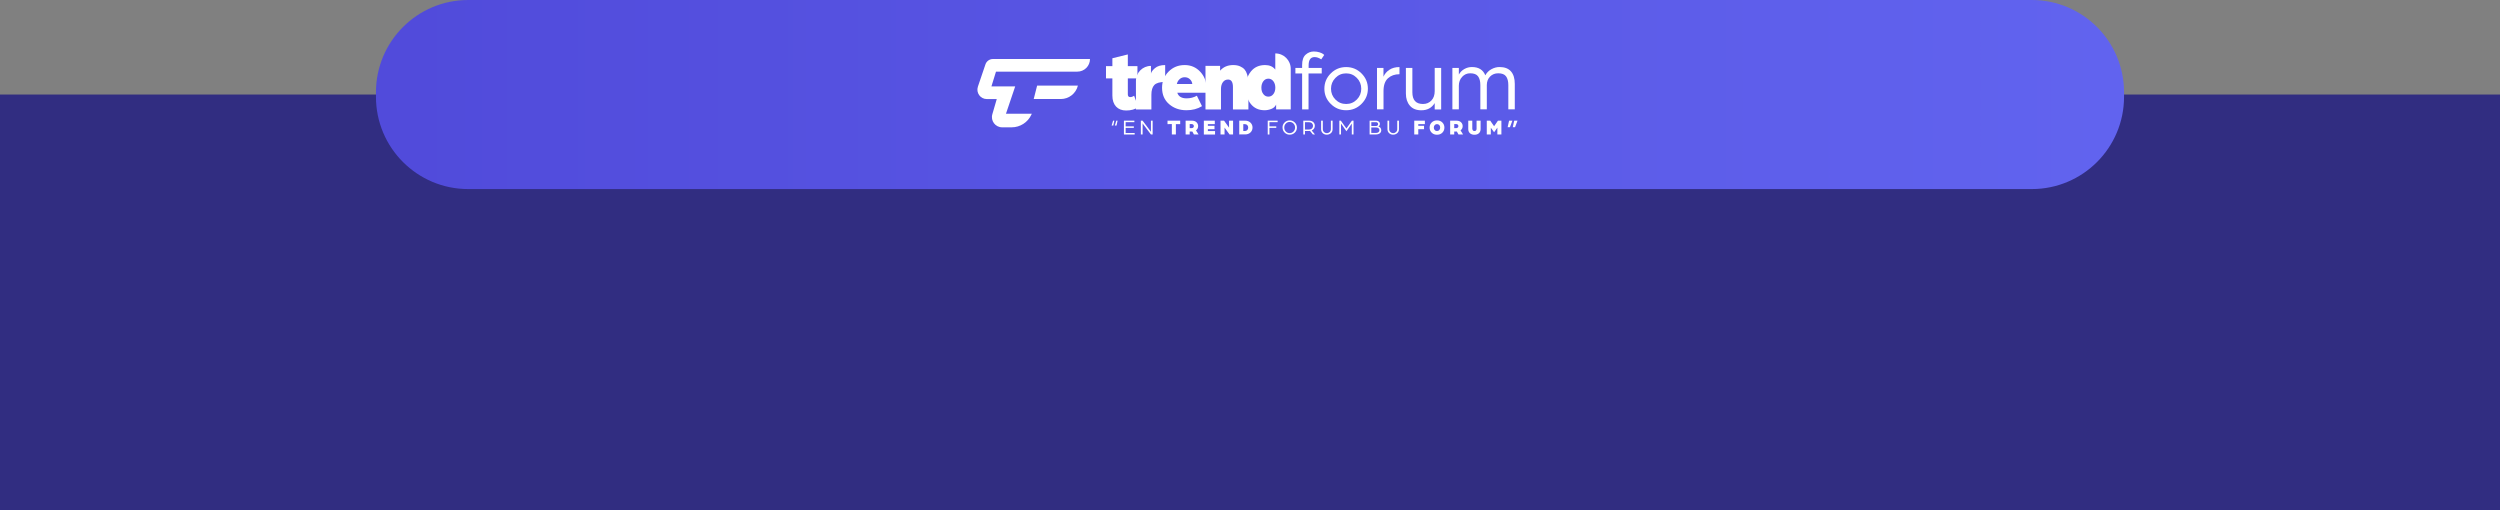
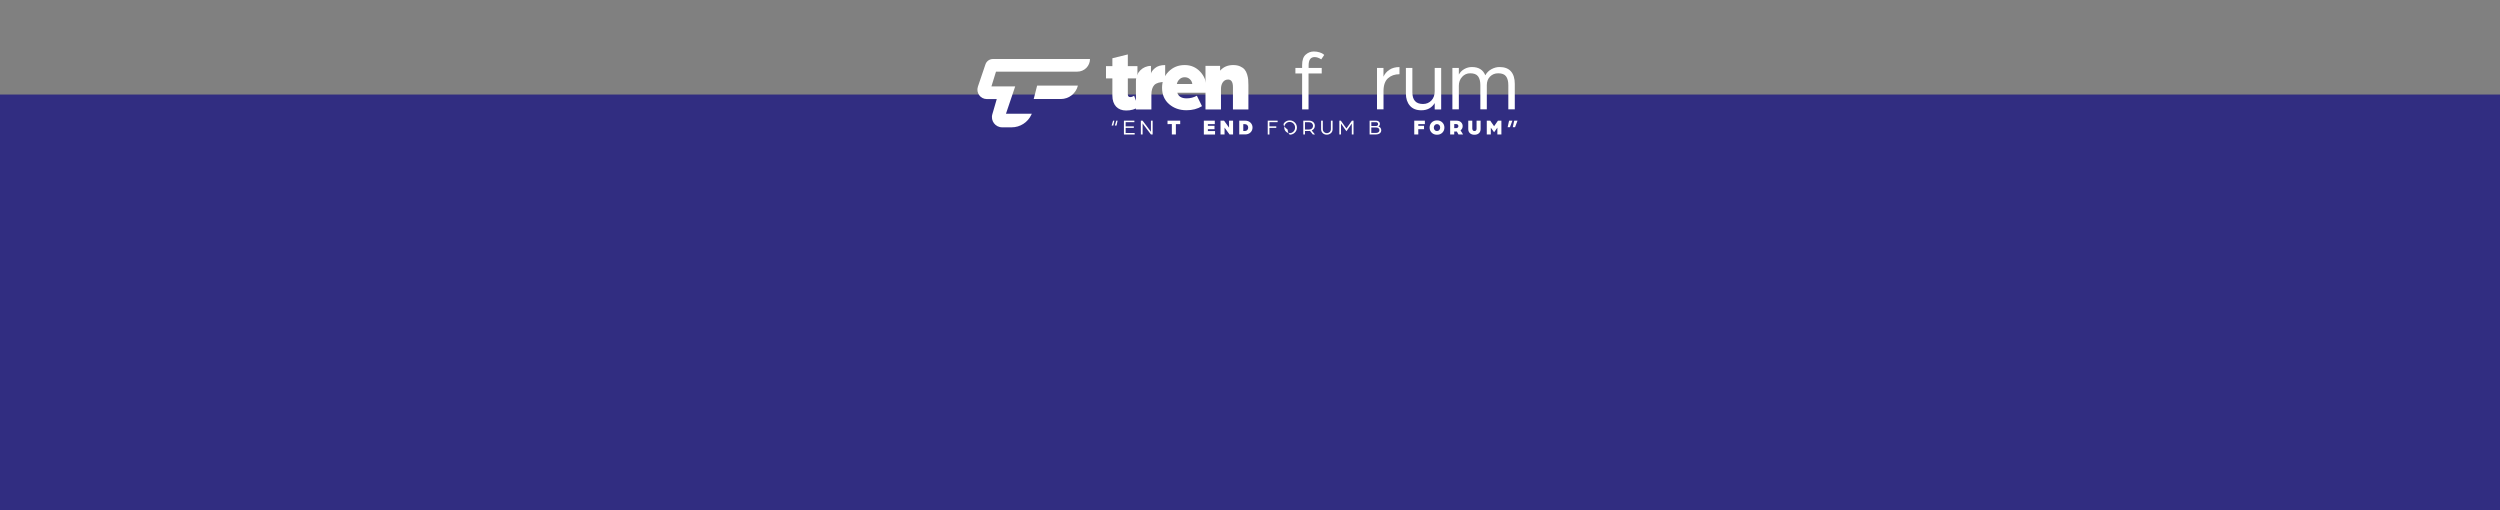
<svg xmlns="http://www.w3.org/2000/svg" version="1.1" id="Layer_1" x="0px" y="0px" viewBox="0 0 595.28 121.54" style="enable-background:new 0 0 595.28 121.54;" xml:space="preserve">
  <rect x="0" y="0" width="595.28" height="121.54" fill="#808080" stroke="none" />
  <style type="text/css">
	.st0{fill:#312D81;}
	.st1{fill:url(#SVGID_1_);}
	.st2{fill:#FFFFFF;}
</style>
  <g>
    <rect y="22.51" class="st0" width="595.28" height="99.03" />
    <linearGradient id="SVGID_1_" gradientUnits="userSpaceOnUse" x1="546.737" y1="22.509" x2="-21.14" y2="22.509">
      <stop offset="0" style="stop-color:#6366F1" />
      <stop offset="1" style="stop-color:#4C44D5" />
    </linearGradient>
-     <path class="st1" d="M483.79,45.02h-372.3c-12.13,0-21.97-9.84-21.97-21.97v-1.08C89.52,9.84,99.36,0,111.49,0h372.3   c12.13,0,21.97,9.84,21.97,21.97v1.08C505.76,35.18,495.92,45.02,483.79,45.02z" />
    <g>
      <g>
        <path class="st2" d="M259.54,14.05H236.8h-0.37c-0.8,0-1.52,0.51-1.78,1.27l-1.8,5.31c-0.49,1.45,0.59,2.96,2.12,2.96h2.37     l-1.05,3.61c-0.46,1.56,0.71,3.12,2.34,3.12h2.25c2.03,0,3.87-1.19,4.71-3.03l0.09-0.2h-6.15l2.2-6.51h-5.66l1.09-3.52h19.35     C258.19,17.07,259.54,15.72,259.54,14.05L259.54,14.05z" />
        <path class="st2" d="M252.59,23.58h-6.45l0.81-3.19h9.71v0C256.2,22.26,254.52,23.58,252.59,23.58z" />
      </g>
      <g>
        <path class="st2" d="M264.69,29.89l0.35-1.16h0.3l-0.25,1.16H264.69z M265.46,29.89l0.35-1.16h0.3l-0.25,1.16H265.46z" />
        <path class="st2" d="M267.62,32.02v-3.29h2.49v0.36h-2.08v1h1.95v0.36h-1.95v1.22h2.15v0.36H267.62z" />
        <path class="st2" d="M271.65,32.02v-3.29h0.41l1.55,2.05c0.06,0.08,0.13,0.17,0.21,0.27s0.13,0.18,0.17,0.25l0.06,0.1v-2.67h0.41     v3.29h-0.41l-1.51-1.99c-0.07-0.09-0.15-0.2-0.23-0.3s-0.14-0.19-0.18-0.26l-0.06-0.1v2.65H271.65z" />
        <path class="st2" d="M279.03,32.02v-2.47H278v-0.82h3.02v0.82h-1.03v2.47H279.03z" />
-         <path class="st2" d="M282.31,32.02v-3.29h1.45c0.49,0,0.86,0.12,1.13,0.37c0.26,0.25,0.4,0.56,0.4,0.93     c0,0.2-0.04,0.38-0.13,0.57c-0.09,0.18-0.22,0.33-0.38,0.44l0.61,0.98h-1.1l-0.38-0.7c-0.14,0-0.35,0-0.63,0v0.69H282.31z      M283.27,30.51h0.5c0.14,0,0.26-0.05,0.36-0.14c0.09-0.09,0.14-0.21,0.14-0.34s-0.05-0.25-0.14-0.34     c-0.09-0.09-0.21-0.14-0.35-0.14h-0.5V30.51z" />
        <path class="st2" d="M286.65,32.02v-3.29h2.61v0.82h-1.65v0.4h1.58v0.81h-1.58v0.45h1.71v0.82H286.65z" />
        <path class="st2" d="M290.62,32.02v-3.29h0.84l1.19,1.66v-1.66h0.96v3.29h-0.84l-1.19-1.63v1.63H290.62z" />
        <path class="st2" d="M295.08,32.02v-3.29h1.37c0.54,0,0.97,0.16,1.3,0.47c0.33,0.32,0.49,0.71,0.49,1.17     c0,0.46-0.16,0.85-0.49,1.17c-0.33,0.32-0.76,0.47-1.3,0.47H295.08z M296.04,31.2h0.37c0.24,0,0.44-0.08,0.58-0.23     c0.15-0.16,0.22-0.35,0.22-0.59c0-0.24-0.07-0.44-0.22-0.59c-0.15-0.16-0.34-0.23-0.58-0.23h-0.37V31.2z" />
        <path class="st2" d="M301.86,32.02v-3.29h2.36v0.36h-1.95v1h1.63v0.36h-1.63v1.58H301.86z" />
-         <path class="st2" d="M305.87,29.17c0.33-0.33,0.74-0.5,1.22-0.5c0.48,0,0.89,0.17,1.22,0.5s0.5,0.73,0.5,1.2     c0,0.47-0.16,0.87-0.49,1.2c-0.33,0.33-0.74,0.5-1.22,0.5c-0.48,0-0.89-0.17-1.22-0.5c-0.33-0.33-0.49-0.73-0.49-1.2     C305.37,29.9,305.54,29.5,305.87,29.17z M306.17,31.31c0.25,0.26,0.55,0.39,0.91,0.39c0.36,0,0.67-0.13,0.92-0.39     s0.37-0.57,0.37-0.94c0-0.37-0.12-0.68-0.37-0.94c-0.25-0.26-0.55-0.39-0.92-0.39c-0.36,0-0.67,0.13-0.91,0.39     c-0.25,0.26-0.37,0.57-0.37,0.94C305.8,30.74,305.92,31.05,306.17,31.31z" />
+         <path class="st2" d="M305.87,29.17c0.33-0.33,0.74-0.5,1.22-0.5c0.48,0,0.89,0.17,1.22,0.5s0.5,0.73,0.5,1.2     c0,0.47-0.16,0.87-0.49,1.2c-0.33,0.33-0.74,0.5-1.22,0.5c-0.33-0.33-0.49-0.73-0.49-1.2     C305.37,29.9,305.54,29.5,305.87,29.17z M306.17,31.31c0.25,0.26,0.55,0.39,0.91,0.39c0.36,0,0.67-0.13,0.92-0.39     s0.37-0.57,0.37-0.94c0-0.37-0.12-0.68-0.37-0.94c-0.25-0.26-0.55-0.39-0.92-0.39c-0.36,0-0.67,0.13-0.91,0.39     c-0.25,0.26-0.37,0.57-0.37,0.94C305.8,30.74,305.92,31.05,306.17,31.31z" />
        <path class="st2" d="M310.33,32.02v-3.29h1.34c0.45,0,0.79,0.12,1.04,0.35c0.25,0.23,0.37,0.53,0.37,0.88     c0,0.24-0.07,0.47-0.2,0.67c-0.13,0.2-0.32,0.35-0.55,0.44l0.78,0.95h-0.51l-0.67-0.84c-0.08,0.01-0.28,0.02-0.6,0.02h-0.6v0.82     H310.33z M310.73,30.84h0.98c0.28,0,0.51-0.08,0.68-0.25c0.17-0.17,0.26-0.38,0.26-0.62s-0.09-0.45-0.26-0.62     c-0.17-0.17-0.4-0.25-0.68-0.25h-0.98V30.84z" />
        <path class="st2" d="M315.92,32.07c-0.38,0-0.7-0.12-0.96-0.37c-0.26-0.25-0.39-0.56-0.39-0.95v-2.02h0.41v2.02     c0,0.28,0.09,0.51,0.28,0.68c0.18,0.18,0.41,0.27,0.68,0.27s0.49-0.09,0.68-0.27c0.18-0.18,0.28-0.41,0.28-0.68v-2.02h0.41v2.02     c0,0.39-0.13,0.71-0.4,0.95S316.29,32.07,315.92,32.07z" />
        <path class="st2" d="M318.91,32.02v-3.29h0.36l0.39,0.55l0.93,1.31l0.93-1.3l0.39-0.56h0.38v3.29h-0.41v-2.59     c-0.09,0.14-0.2,0.3-0.33,0.47l-0.95,1.36l-0.96-1.37l-0.33-0.47v2.6H318.91z" />
        <path class="st2" d="M326.12,32.02v-3.29h1.53c0.27,0,0.49,0.07,0.66,0.21c0.17,0.14,0.26,0.34,0.26,0.58     c0,0.13-0.04,0.26-0.11,0.37s-0.16,0.19-0.26,0.23c0.2,0.03,0.36,0.13,0.49,0.3c0.13,0.17,0.2,0.36,0.2,0.59     c0,0.3-0.11,0.55-0.34,0.73c-0.23,0.18-0.53,0.27-0.9,0.27H326.12z M326.53,30h1.14c0.15,0,0.26-0.04,0.34-0.13     c0.08-0.08,0.13-0.19,0.13-0.32c0-0.13-0.04-0.25-0.14-0.33c-0.09-0.09-0.22-0.13-0.38-0.13h-1.09V30z M326.53,31.66h1.09     c0.26,0,0.46-0.06,0.61-0.18c0.15-0.12,0.23-0.27,0.23-0.46c0-0.2-0.07-0.36-0.2-0.48c-0.13-0.12-0.32-0.18-0.55-0.18h-1.19     V31.66z" />
-         <path class="st2" d="M331.72,32.07c-0.38,0-0.7-0.12-0.96-0.37c-0.26-0.25-0.39-0.56-0.39-0.95v-2.02h0.41v2.02     c0,0.28,0.09,0.51,0.28,0.68c0.18,0.18,0.41,0.27,0.68,0.27s0.49-0.09,0.68-0.27c0.18-0.18,0.28-0.41,0.28-0.68v-2.02h0.41v2.02     c0,0.39-0.13,0.71-0.4,0.95S332.1,32.07,331.72,32.07z" />
        <path class="st2" d="M336.75,32.02v-3.29h2.53v0.82h-1.57v0.4h1.37v0.81h-1.37v1.26H336.75z" />
        <path class="st2" d="M340.41,30.37c0-0.48,0.16-0.88,0.49-1.21c0.33-0.33,0.75-0.49,1.27-0.49s0.94,0.16,1.27,0.49     c0.33,0.33,0.49,0.73,0.49,1.21c0,0.48-0.16,0.89-0.49,1.22c-0.33,0.33-0.75,0.49-1.27,0.49c-0.52,0-0.94-0.16-1.27-0.49     C340.57,31.26,340.41,30.86,340.41,30.37z M341.41,30.37c0,0.24,0.07,0.44,0.21,0.6s0.32,0.23,0.54,0.23     c0.22,0,0.41-0.08,0.55-0.23c0.14-0.16,0.21-0.36,0.21-0.6c0-0.24-0.07-0.44-0.21-0.59c-0.14-0.15-0.33-0.23-0.55-0.23     c-0.21,0-0.39,0.08-0.53,0.23C341.49,29.94,341.41,30.14,341.41,30.37z" />
        <path class="st2" d="M345.3,32.02v-3.29h1.45c0.49,0,0.86,0.12,1.13,0.37c0.26,0.25,0.4,0.56,0.4,0.93c0,0.2-0.04,0.38-0.13,0.57     c-0.09,0.18-0.22,0.33-0.38,0.44l0.61,0.98h-1.1l-0.38-0.7c-0.14,0-0.35,0-0.63,0v0.69H345.3z M346.26,30.51h0.5     c0.14,0,0.26-0.05,0.36-0.14c0.09-0.09,0.14-0.21,0.14-0.34s-0.05-0.25-0.14-0.34c-0.09-0.09-0.21-0.14-0.35-0.14h-0.5V30.51z" />
        <path class="st2" d="M350.73,31.07c0.09,0.09,0.21,0.13,0.36,0.13c0.15,0,0.27-0.04,0.36-0.13c0.09-0.09,0.14-0.23,0.14-0.41     v-1.93h0.96v1.99c0,0.44-0.14,0.77-0.41,1.01c-0.27,0.24-0.62,0.36-1.06,0.36c-0.43,0-0.79-0.12-1.06-0.36     c-0.27-0.24-0.41-0.57-0.41-1.01v-1.99h0.96v1.93C350.6,30.84,350.64,30.98,350.73,31.07z" />
        <path class="st2" d="M354.02,32.02v-3.29h0.82l0.92,1.33l0.92-1.33h0.82v3.29h-0.96v-1.63l-0.78,1.1l-0.78-1.09v1.62H354.02z" />
        <path class="st2" d="M358.99,30.29l0.34-1.56h0.79l-0.59,1.56H358.99z M360.21,30.29l0.34-1.56h0.79l-0.59,1.56H360.21z" />
      </g>
      <g>
        <g>
          <path class="st2" d="M264.87,22.76v-4.1h-1.52v-2.92h1.52v-1.87l3.68-0.91v2.78h2.29v2.92h-2.29v3.81      c0,0.43,0.19,0.65,0.57,0.65c0.31,0,0.62-0.11,0.93-0.32l0.99,2.7c-0.77,0.54-1.73,0.81-2.89,0.81c-1.01,0-1.81-0.31-2.4-0.93      C265.17,24.75,264.87,23.88,264.87,22.76z" />
          <path class="st2" d="M270.48,26.05v-6.78c0-1.98,1.6-3.58,3.58-3.58l0,0v1.85c0.05-0.38,0.37-0.81,0.94-1.31      c0.57-0.49,1.39-0.74,2.44-0.74v4.02c-1.27,0-2.13,0.25-2.59,0.74c-0.46,0.49-0.69,1.27-0.69,2.32v3.49H270.48z" />
          <path class="st2" d="M286.21,25.28c-1.05,0.65-2.29,0.97-3.7,0.97c-1.63,0-3.01-0.48-4.13-1.45c-1.12-0.97-1.68-2.27-1.68-3.92      c0-1.51,0.52-2.79,1.55-3.83s2.31-1.56,3.84-1.56c1.46,0,2.69,0.52,3.68,1.57s1.5,2.32,1.5,3.82l-0.08,1.2h-6.86      c0.28,0.89,1.02,1.34,2.21,1.34c0.89,0,1.71-0.21,2.45-0.63L286.21,25.28z M282.08,18.39c-0.46,0-0.86,0.15-1.19,0.45      c-0.34,0.3-0.56,0.68-0.67,1.16h3.68c-0.05-0.47-0.25-0.86-0.6-1.16C282.96,18.53,282.55,18.39,282.08,18.39z" />
          <path class="st2" d="M287.04,26.05V15.69h3.48v1.14c0.77-0.89,1.81-1.34,3.12-1.34c0.63,0,1.18,0.1,1.65,0.31      c0.47,0.21,0.82,0.46,1.07,0.76c0.25,0.3,0.45,0.68,0.59,1.14c0.14,0.46,0.23,0.88,0.26,1.26c0.03,0.38,0.05,0.82,0.05,1.32      v5.78h-3.68v-5.31c0-1.2-0.38-1.81-1.15-1.81c-0.53,0-0.94,0.21-1.24,0.62c-0.3,0.41-0.46,0.95-0.46,1.61v4.89H287.04z" />
-           <path class="st2" d="M307.34,16.39v9.66h-3.48V24.9c-0.23,0.49-0.61,0.84-1.15,1.04c-0.54,0.21-1.07,0.31-1.6,0.31      c-1.4,0-2.5-0.51-3.3-1.52c-0.8-1.01-1.19-2.3-1.19-3.85c0-1.55,0.41-2.84,1.23-3.86c0.82-1.02,1.95-1.53,3.38-1.53      c1.07,0,1.88,0.36,2.43,1.08v-3.85l0,0C305.69,12.71,307.34,14.36,307.34,16.39z M300.82,19.34c-0.31,0.41-0.47,0.92-0.47,1.54      c0,0.62,0.15,1.13,0.47,1.53c0.31,0.4,0.71,0.6,1.19,0.6c0.49,0,0.88-0.2,1.19-0.6c0.31-0.4,0.47-0.91,0.47-1.53      c0-0.62-0.16-1.14-0.47-1.54c-0.31-0.41-0.71-0.61-1.19-0.61C301.53,18.73,301.13,18.93,300.82,19.34z" />
        </g>
        <g>
          <path class="st2" d="M310.05,26.05v-8.56h-1.6v-1.32h1.6v-0.65c0-1.18,0.28-2.01,0.85-2.51c0.57-0.5,1.21-0.75,1.94-0.75      c0.49,0,0.93,0.07,1.35,0.2c0.41,0.14,0.7,0.27,0.88,0.41l0.24,0.22l-0.71,1.05c-0.54-0.37-1.07-0.55-1.58-0.55      c-0.94,0-1.42,0.66-1.42,1.97v0.61h3.12v1.32h-3.14v8.56H310.05z" />
-           <path class="st2" d="M315.35,21.12c0-1.42,0.51-2.63,1.52-3.64s2.23-1.51,3.66-1.51c1.43,0,2.65,0.5,3.66,1.51      c1.01,1.01,1.52,2.22,1.52,3.64c0,1.41-0.51,2.61-1.52,3.62c-1.01,1.01-2.23,1.51-3.66,1.51c-1.43,0-2.65-0.5-3.66-1.51      C315.85,23.74,315.35,22.53,315.35,21.12z M317.98,18.55c-0.7,0.72-1.05,1.57-1.05,2.58c0,1,0.35,1.86,1.05,2.57      c0.7,0.71,1.55,1.06,2.55,1.06s1.85-0.35,2.55-1.06c0.7-0.71,1.05-1.57,1.05-2.57c0-1-0.35-1.86-1.05-2.58      c-0.7-0.72-1.55-1.08-2.55-1.08S318.68,17.83,317.98,18.55z" />
          <path class="st2" d="M327.88,26.05v-9.88h1.54v2.09c0.3-0.68,0.77-1.23,1.42-1.65c0.65-0.43,1.44-0.64,2.39-0.64v1.7      c-1.11,0-2.02,0.32-2.73,0.96s-1.07,1.66-1.07,3.05v4.36H327.88z" />
          <path class="st2" d="M334.76,22.28v-6.1h1.54v5.78c0,1.87,0.84,2.8,2.53,2.8c0.81,0,1.48-0.28,2-0.83      c0.53-0.55,0.79-1.3,0.79-2.25v-5.5h1.54v9.88h-1.54v-1.52c-0.7,1.15-1.76,1.72-3.18,1.72c-1.2,0-2.12-0.37-2.74-1.11      C335.07,24.41,334.76,23.46,334.76,22.28z" />
          <path class="st2" d="M345.83,26.05v-9.88h1.54v1.58c0.32-0.57,0.76-1.01,1.32-1.32c0.55-0.31,1.15-0.47,1.8-0.47      c1.59,0,2.65,0.66,3.18,1.97c0.34-0.62,0.82-1.11,1.45-1.45c0.63-0.35,1.28-0.52,1.95-0.52c1.2,0,2.1,0.35,2.71,1.04      c0.61,0.7,0.91,1.69,0.91,2.99v6.04h-1.54v-5.78c0-0.89-0.18-1.58-0.54-2.07c-0.36-0.49-0.98-0.73-1.87-0.73      c-0.78,0-1.43,0.26-1.94,0.78c-0.51,0.52-0.77,1.2-0.77,2.04v5.76h-1.54v-5.78c0-0.89-0.18-1.58-0.54-2.07      c-0.36-0.49-0.98-0.73-1.87-0.73c-0.77,0-1.41,0.28-1.93,0.85c-0.52,0.57-0.78,1.27-0.78,2.11v5.62H345.83z" />
        </g>
      </g>
    </g>
  </g>
</svg>